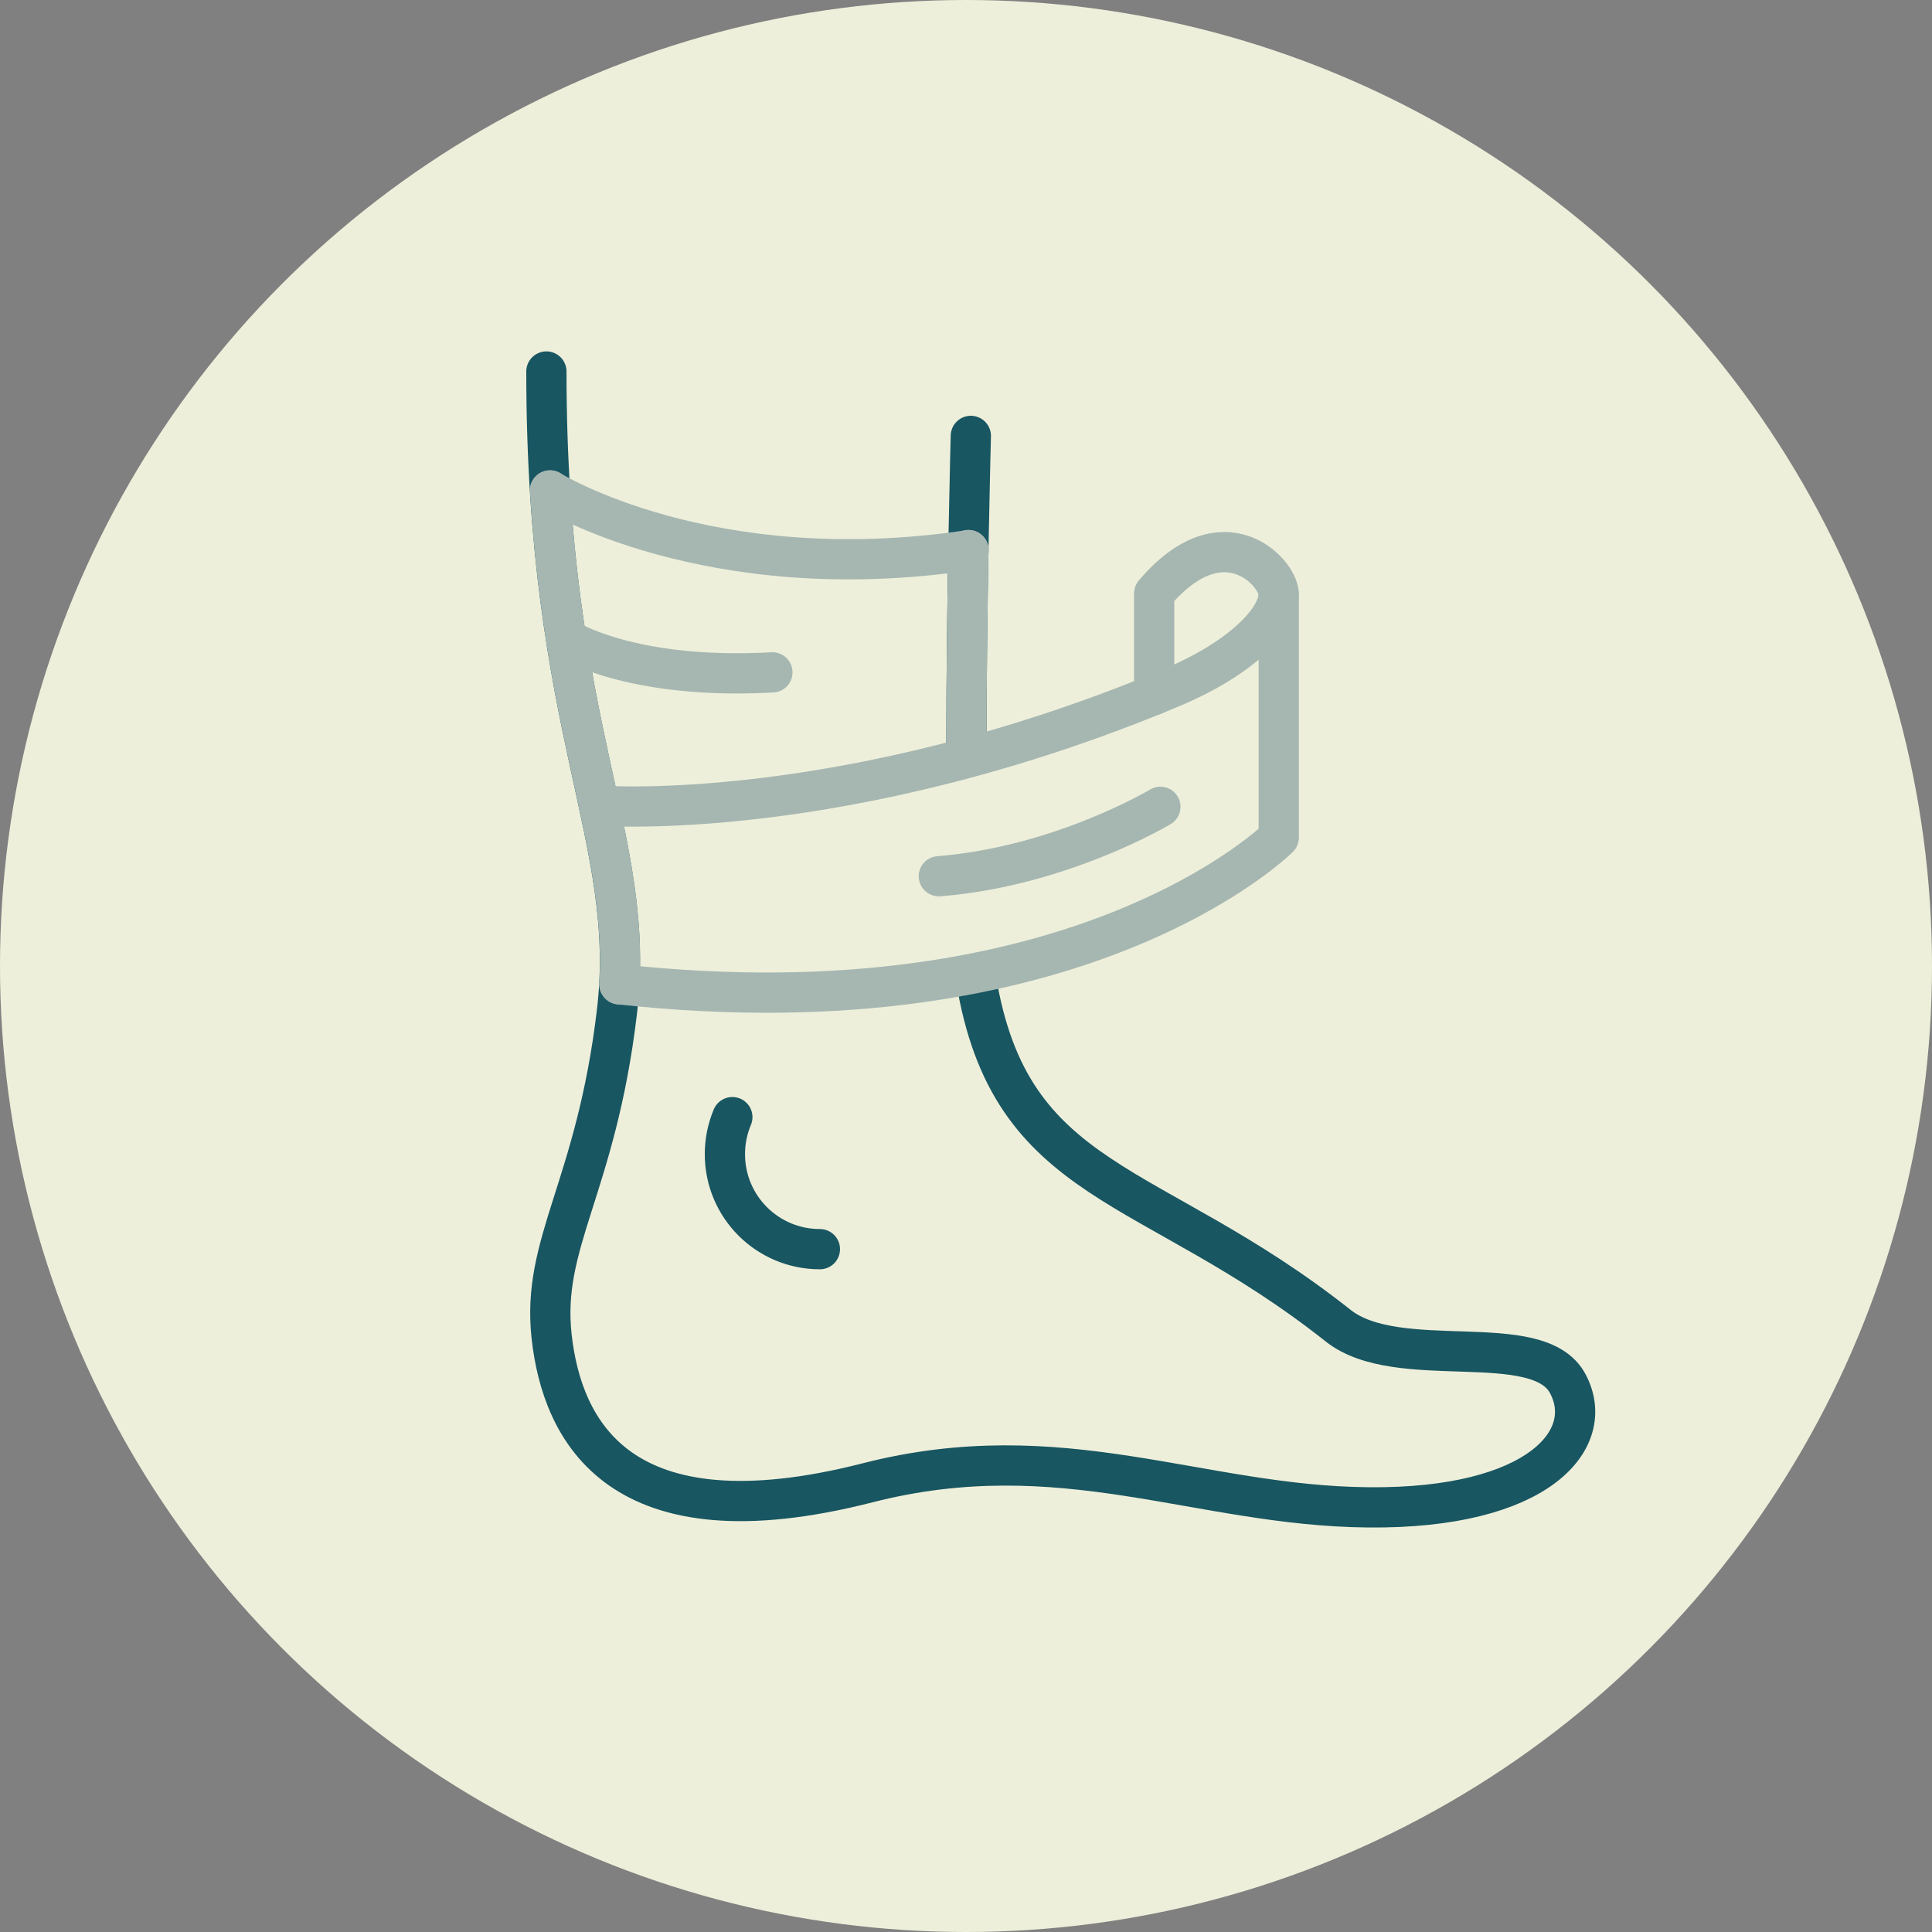
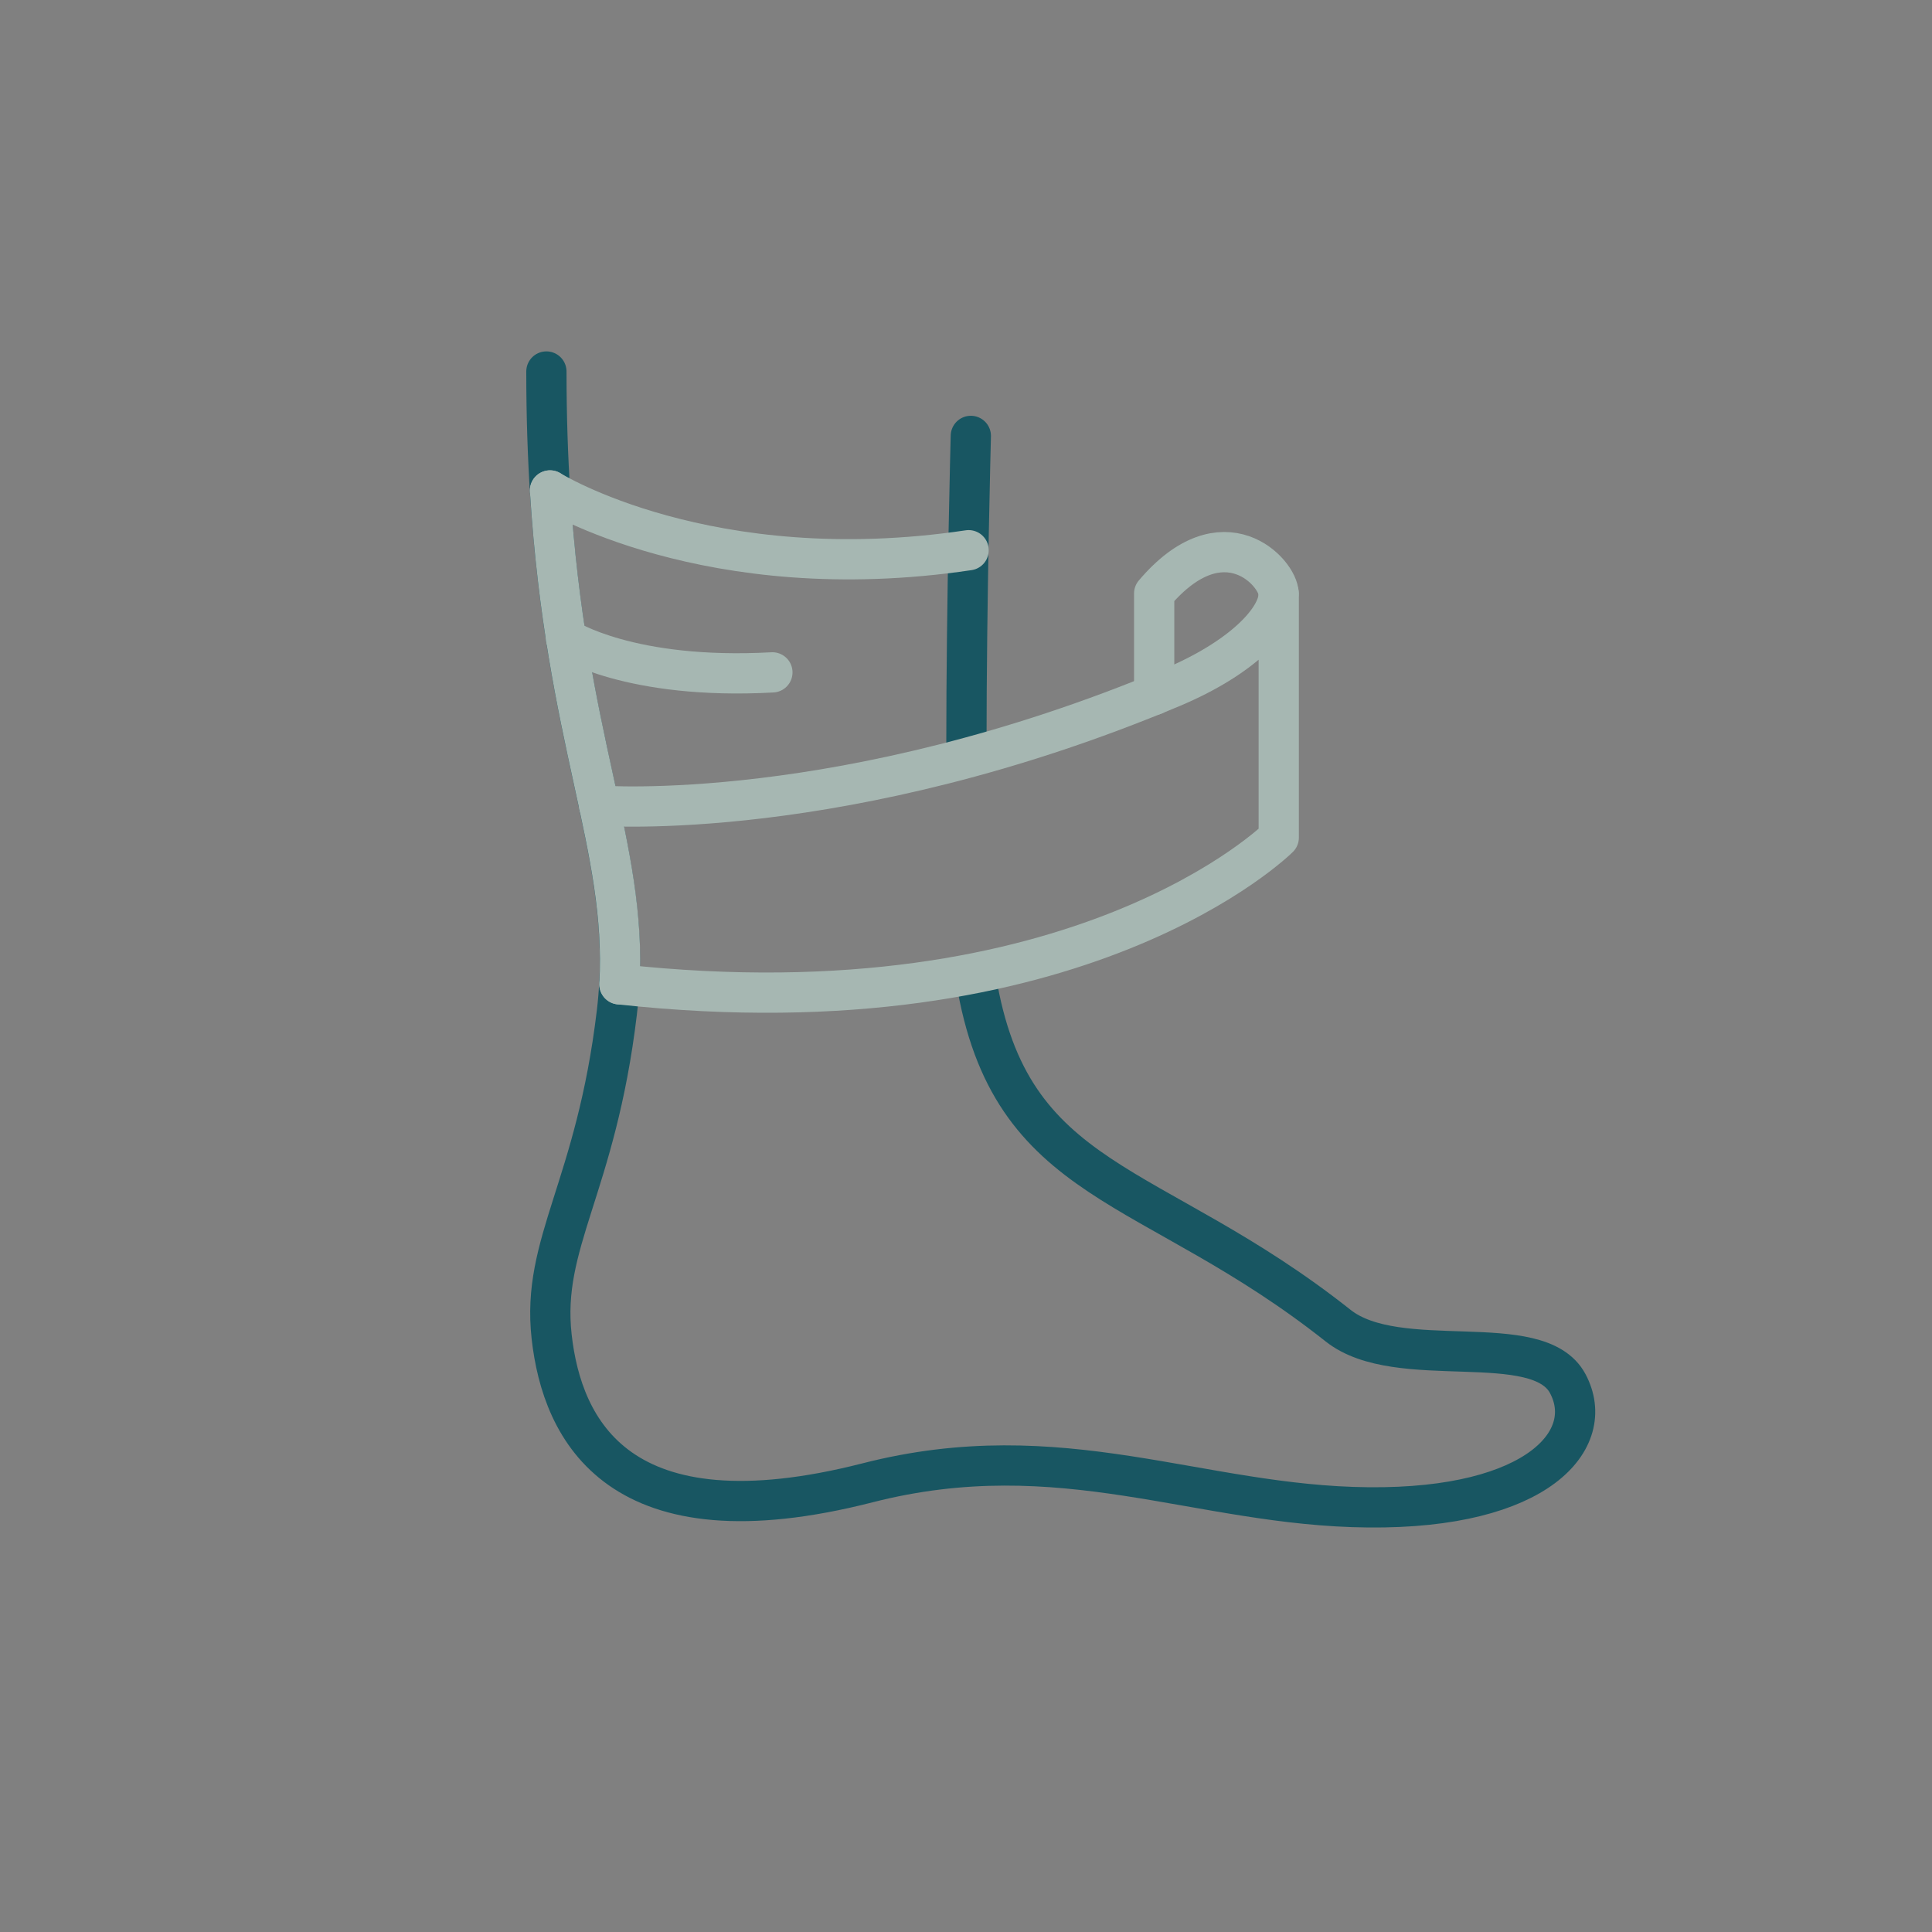
<svg xmlns="http://www.w3.org/2000/svg" viewBox="0 0 96 96">
  <rect x="0" y="0" width="96" height="96" fill="#808080" stroke="none" />
  <g id="Background">
-     <circle cx="48" cy="48" r="48" fill="#eeefda" stroke-width="0" />
-   </g>
+     </g>
  <g id="Icons">
    <path d="M48.02,37.2c0-7.41.22-15.54.22-15.54" fill="none" stroke="#185662" stroke-linecap="round" stroke-linejoin="round" stroke-width="2" />
    <path d="M27.15,18.46c0,17.88,4.54,23.17,3.5,31.86-1.04,8.7-3.76,11.42-3.24,16.09s3.34,10.43,15.7,7.27c9.65-2.47,16.45,1.15,24.89,1.22,8.44.08,11.38-3.38,9.9-6.15s-8.42-.51-11.41-2.88c-9.33-7.39-16.3-6.81-18-17.28" fill="none" stroke="#185662" stroke-linecap="round" stroke-linejoin="round" stroke-width="2" />
-     <path d="M40.74,62.07c-2.61,0-4.72-2.11-4.72-4.72,0-.65.13-1.27.37-1.84" fill="none" stroke="#185662" stroke-linecap="round" stroke-linejoin="round" stroke-width="2" />
    <path d="M27.33,24.37s7.85,4.9,20.8,2.97" fill="none" stroke="#a6b7b2" stroke-linecap="round" stroke-linejoin="round" stroke-width="2" />
    <path d="M29.77,40.03s12.17.96,28.46-5.87c3.47-1.46,5.32-3.39,5.31-4.67v12.13s-9.83,9.81-32.76,7.29" fill="none" stroke="#a6b7b2" stroke-linecap="round" stroke-linejoin="round" stroke-width="2" />
    <path d="M28.13,31.74s3.15,2.06,10.25,1.67" fill="none" stroke="#a6b7b2" stroke-linecap="round" stroke-linejoin="round" stroke-width="2" />
-     <path d="M57.66,40.09s-4.95,2.97-11.01,3.45" fill="none" stroke="#a6b7b2" stroke-linecap="round" stroke-linejoin="round" stroke-width="2" />
    <path d="M63.53,29.49c0-1.01-2.73-4.07-6.18,0v5.04" fill="none" stroke="#a6b7b2" stroke-linecap="round" stroke-linejoin="round" stroke-width="2" />
-     <path d="M48.02,37.2c0-3.43.05-7.01.1-9.87" fill="none" stroke="#a6b7b2" stroke-linecap="round" stroke-linejoin="round" stroke-width="2" />
    <path d="M27.33,24.37c.78,12.45,3.82,17.64,3.45,24.54" fill="none" stroke="#a6b7b2" stroke-linecap="round" stroke-linejoin="round" stroke-width="2" />
  </g>
</svg>